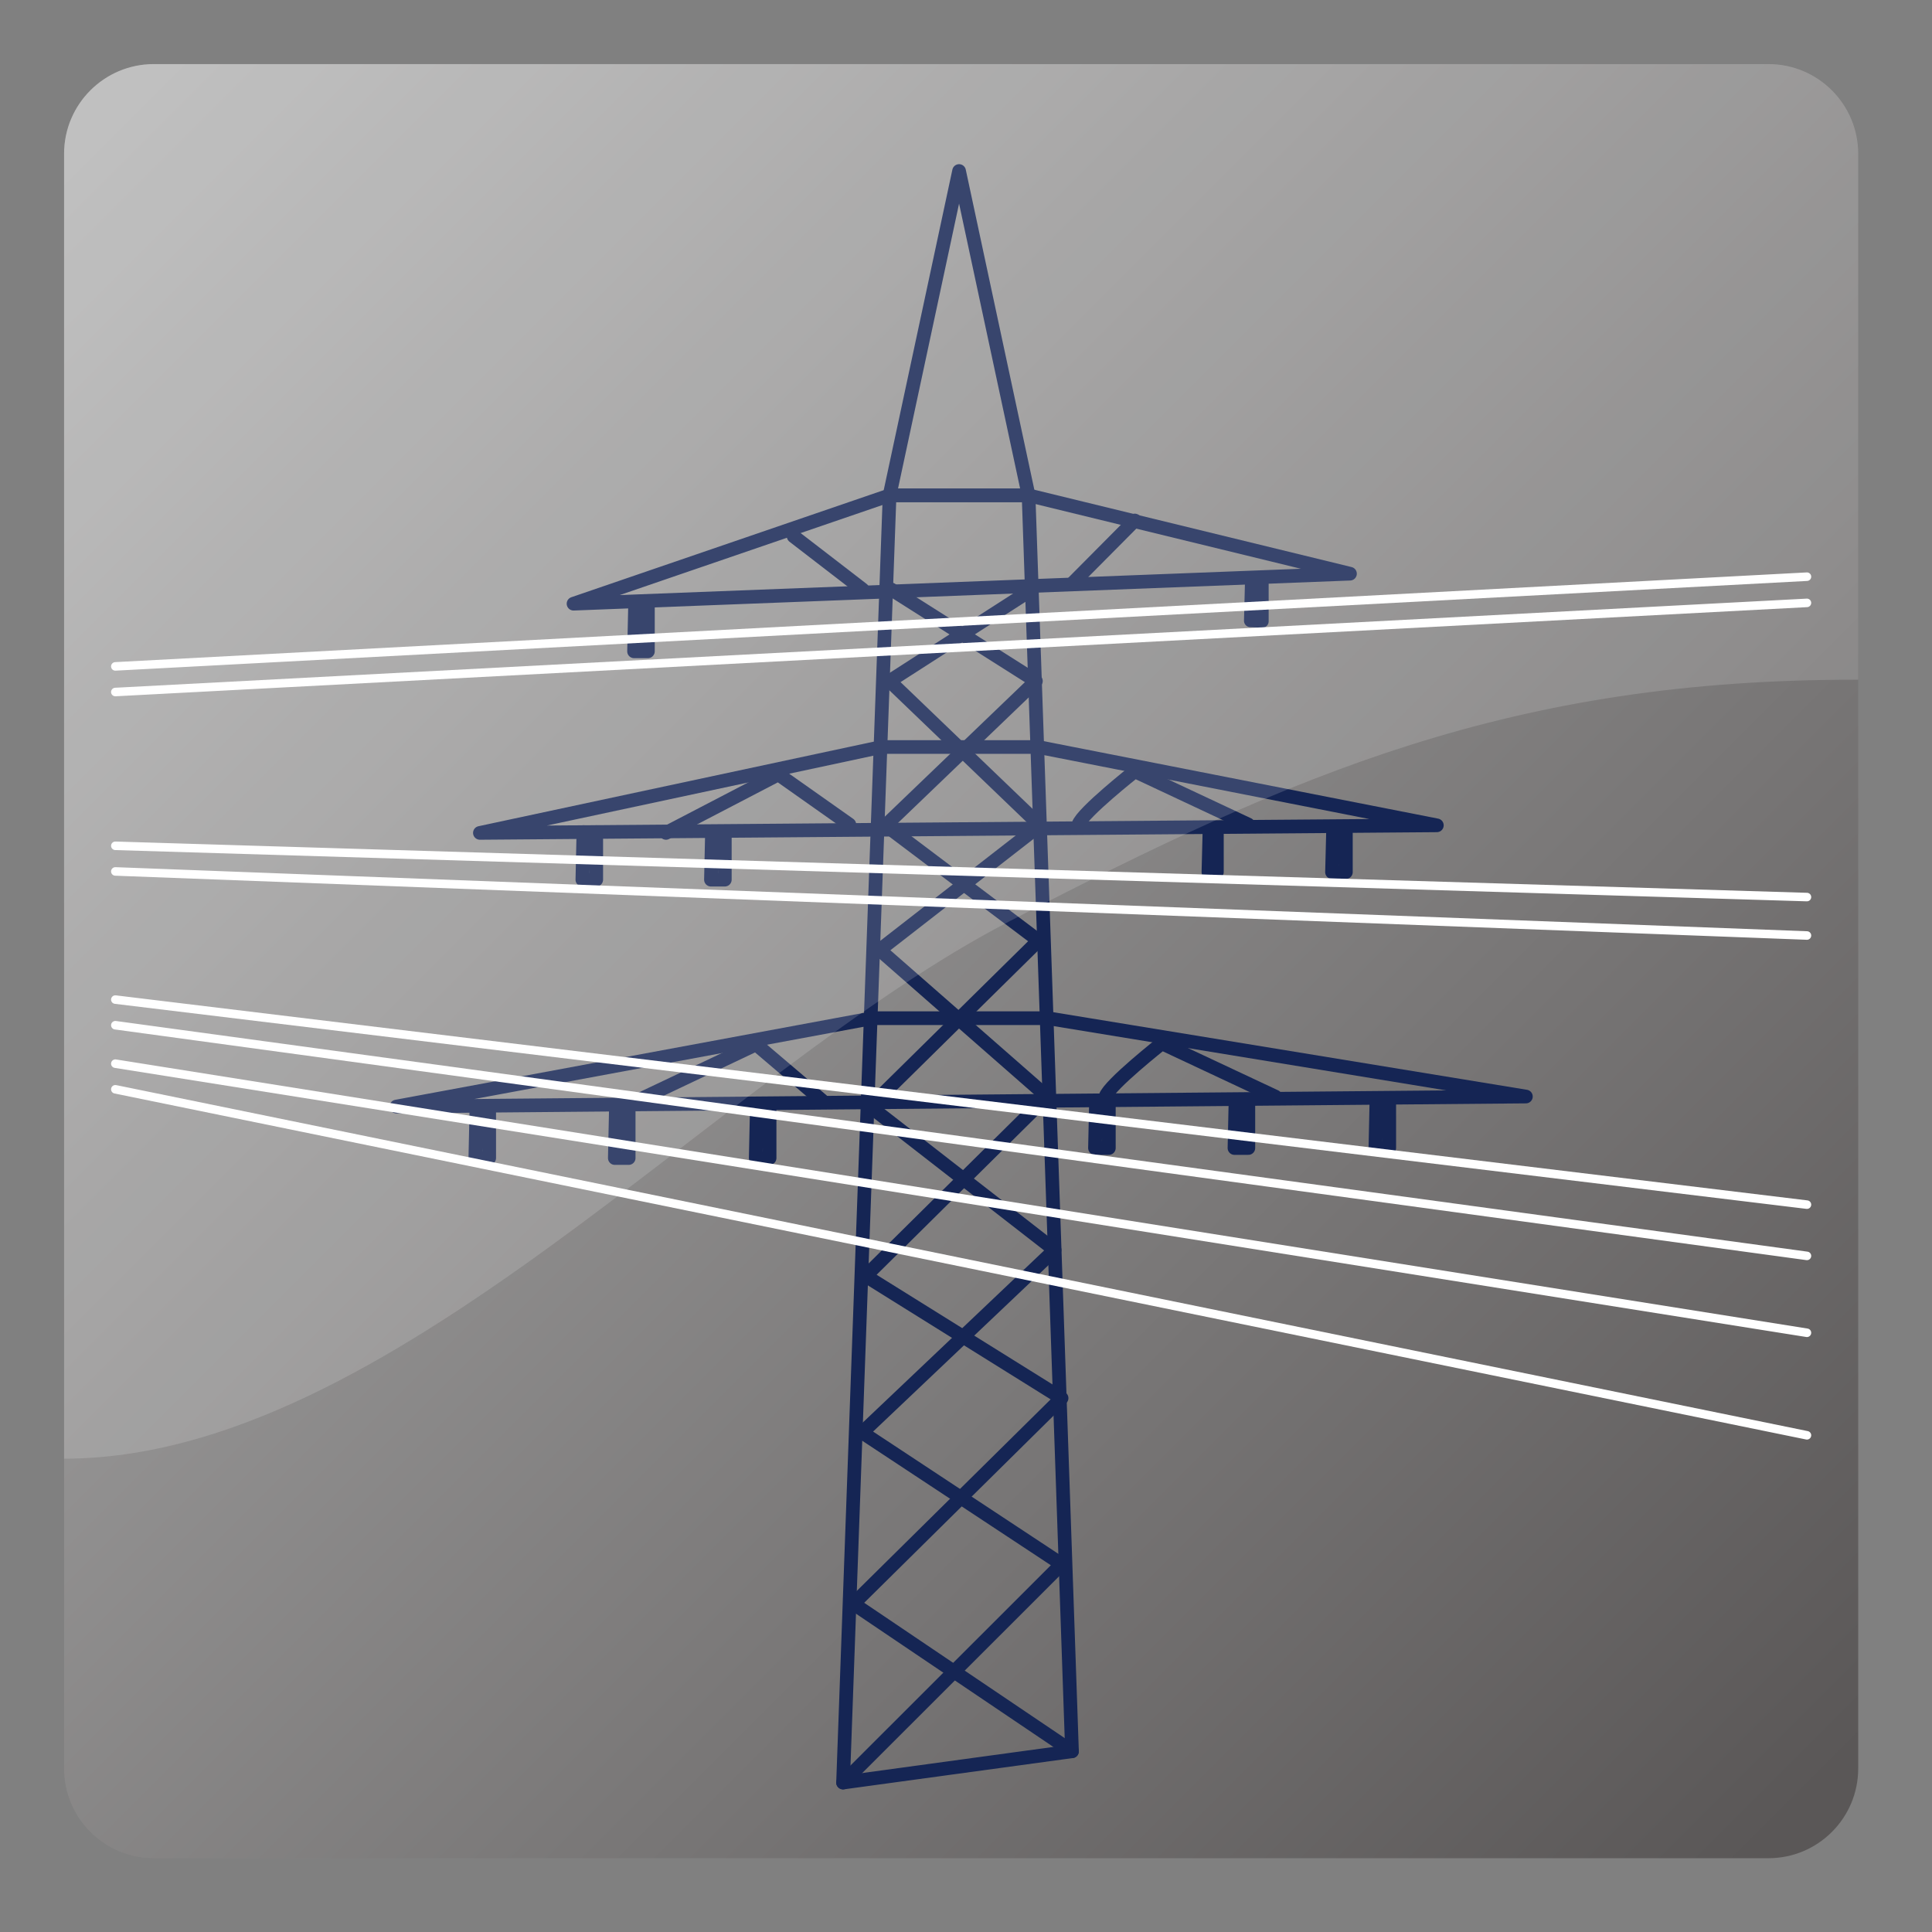
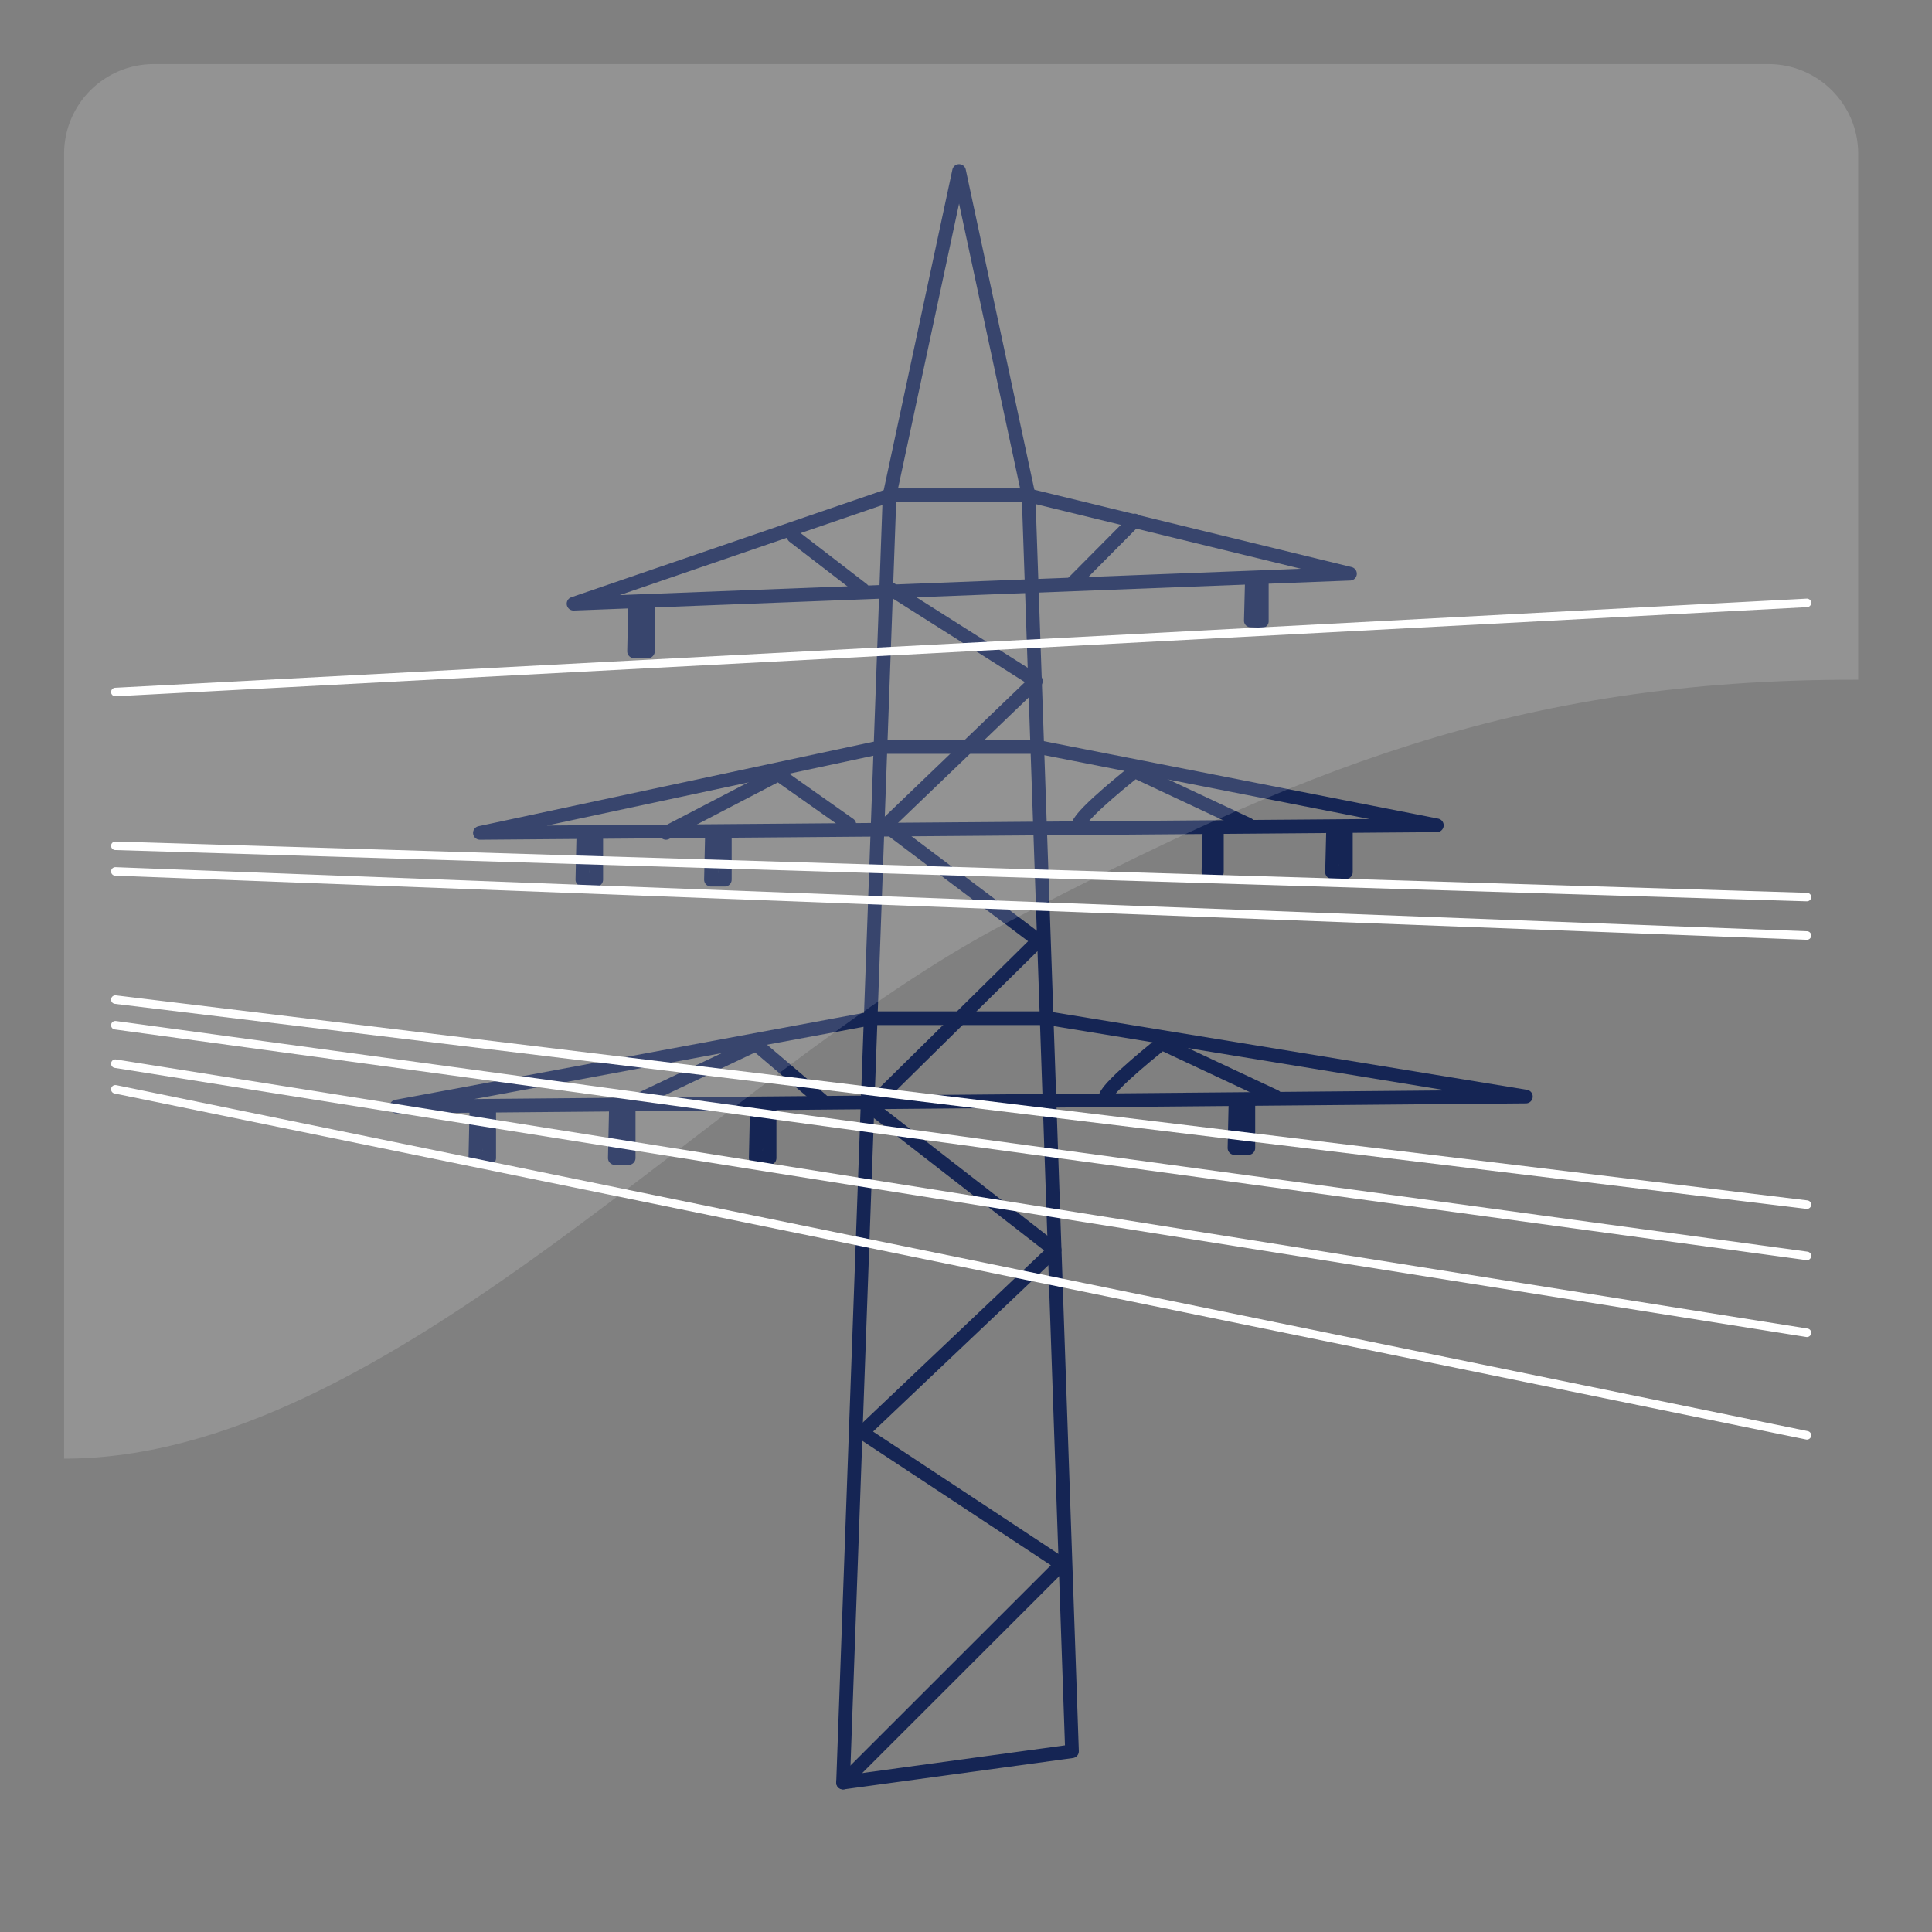
<svg xmlns="http://www.w3.org/2000/svg" width="100%" height="100%" viewBox="0 0 1963 1963" version="1.1" xml:space="preserve" style="fill-rule:evenodd;clip-rule:evenodd;stroke-linecap:round;stroke-linejoin:round;stroke-miterlimit:1.5;">
  <rect x="0" y="0" width="1963" height="1963" fill="#808080" stroke="none" />
-   <path d="M1888.02,156.25c0,-50.312 -40.833,-91.146 -91.146,-91.146l-1640.63,0c-50.312,0 -91.146,40.834 -91.146,91.146l0,1640.63c0,50.313 40.834,91.146 91.146,91.146l1640.63,0c50.313,0 91.146,-40.833 91.146,-91.146l0,-1640.63Z" style="fill:url(#_Linear1);" />
  <g id="Netz">
    <g>
      <path d="M645.279,613.388l-1.058,48.399l14.096,0l0,-48.366" style="fill:none;stroke:#152554;stroke-width:13.88px;" />
      <path d="M592.763,845.383l-1.063,48.4l14.117,0l0,-48.35" style="fill:none;stroke:#152554;stroke-width:13.88px;" />
      <path d="M723.404,845.383l-1.058,48.4l14.112,0l0,-48.35" style="fill:none;stroke:#152554;stroke-width:13.88px;" />
      <path d="M484.013,1128.23l-1.063,48.404l14.1,0l0,-48.35" style="fill:none;stroke:#152554;stroke-width:13.88px;" />
      <path d="M625.729,1128.23l-1.058,48.404l14.096,0l0,-48.35" style="fill:none;stroke:#152554;stroke-width:13.88px;" />
      <path d="M768.908,1128.23l-1.062,48.404l14.1,0l0,-48.35" style="fill:none;stroke:#152554;stroke-width:13.88px;" />
      <path d="M1271.53,588.871l-1.062,41.858l12.016,0.575l0,-41.825" style="fill:none;stroke:#152554;stroke-width:13.04px;" />
      <path d="M1228.44,844.238l-1.059,41.875l9.463,0l0,-41.826" style="fill:none;stroke:#152554;stroke-width:13.04px;" />
      <path d="M1354.43,844.2l-1.042,41.913l14.096,0l0,-41.875" style="fill:none;stroke:#152554;stroke-width:13.88px;" />
-       <path d="M1113.61,1118.05l-1.063,48.404l14.1,0l0,-48.35" style="fill:none;stroke:#152554;stroke-width:13.88px;" />
      <path d="M1255.33,1118.05l-1.058,48.404l14.116,0l0,-48.35" style="fill:none;stroke:#152554;stroke-width:13.88px;" />
-       <path d="M1398.51,1118.05l-1.062,48.404l14.1,0l0,-48.35" style="fill:none;stroke:#152554;stroke-width:13.88px;" />
      <path d="M856.579,1811.16l47.275,-1307.86l141.217,0l44.129,1276.08l-232.621,31.787Z" style="fill:none;stroke:#152554;stroke-width:13.88px;" />
      <path d="M903.854,503.3l70.609,-329.55l70.608,329.55" style="fill:none;stroke:#152554;stroke-width:13.88px;" />
      <path d="M582.725,613.388l788.925,-30.488l-326.579,-79.6l-141.217,0l-321.129,110.087Z" style="fill:none;stroke:#152554;stroke-width:13.88px;" />
      <path d="M487.588,846.267l972.325,-7.692l-405.171,-79.583l-159.271,0l-407.883,87.275Z" style="fill:none;stroke:#152554;stroke-width:13.88px;" />
-       <path d="M402.742,1124.3l1147.64,-10.171l-485.975,-79.604l-177.966,0l-483.7,89.775Z" style="fill:none;stroke:#152554;stroke-width:13.88px;" />
-       <path d="M1089.2,1779.38l-222.029,-149.862l211.442,-208.938l-199.046,-124.117l184.254,-182.325l-170.054,-148.958l162.796,-126.6l-152.709,-146.596l144.846,-93.108" style="fill:none;stroke:#152554;stroke-width:13.88px;" />
+       <path d="M402.742,1124.3l1147.64,-10.171l-485.975,-79.604l-177.966,0l-483.7,89.775" style="fill:none;stroke:#152554;stroke-width:13.88px;" />
      <path d="M856.579,1811.16l222.034,-221.908l-202.625,-133.733l195.541,-185.538l-187.433,-145.679l171.096,-168.662l-155.367,-117.067l152.708,-146.596l-147.029,-93.108" style="fill:none;stroke:#152554;stroke-width:13.88px;" />
      <path d="M835.488,1118.32l-67.259,-57.188l-133.229,63.175" style="fill:none;stroke:#152554;stroke-width:13.88px;" />
      <path d="M862.971,837.708l-72.121,-50.883l-114.183,59.442" style="fill:none;stroke:#152554;stroke-width:13.88px;" />
      <path d="M876.425,598.871l-70.054,-53.958" style="fill:none;stroke:#152554;stroke-width:13.88px;" />
      <path d="M1123.25,1114.13c4.029,-12.154 57.225,-54.062 57.225,-54.062l115.242,54.062" style="fill:none;stroke:#152554;stroke-width:13.88px;" />
      <path d="M1095.76,837.708c4.029,-12.154 57.225,-54.062 57.225,-54.062l115.241,54.062" style="fill:none;stroke:#152554;stroke-width:13.88px;" />
      <path d="M1089.2,593.075l63.788,-64.238" style="fill:none;stroke:#152554;stroke-width:13.88px;" />
    </g>
    <path d="M117.188,703.125l1718.75,-90.571" style="fill:none;stroke:#fff;stroke-width:8.67px;" />
-     <path d="M117.188,677.083l1718.75,-91.145" style="fill:none;stroke:#fff;stroke-width:8.67px;" />
    <path d="M117.188,1106.77l1718.75,351.562" style="fill:none;stroke:#fff;stroke-width:8.67px;" />
    <path d="M117.188,1080.73l1718.75,273.438" style="fill:none;stroke:#fff;stroke-width:8.67px;" />
    <path d="M117.188,1015.63l1718.75,208.333" style="fill:none;stroke:#fff;stroke-width:8.67px;" />
    <path d="M117.188,1041.67l1718.75,234.375" style="fill:none;stroke:#fff;stroke-width:8.67px;" />
    <path d="M117.188,885.417l1718.75,65.104" style="fill:none;stroke:#fff;stroke-width:8.67px;" />
    <path d="M117.188,859.375l1718.75,52.083" style="fill:none;stroke:#fff;stroke-width:8.67px;" />
  </g>
  <path d="M1888.02,156.25c0,-50.312 -40.833,-91.146 -91.146,-91.146l-1640.63,0c-50.312,0 -91.146,40.834 -91.146,91.146l0,1325.82c331.217,0 665.679,-393.263 959.809,-545.592c291.266,-150.85 510.87,-246.612 863.108,-245.85l0,-534.375Z" style="fill:#fff;fill-opacity:0.15;" />
  <defs>
    <linearGradient id="_Linear1" x1="0" y1="0" x2="1" y2="0" gradientUnits="userSpaceOnUse" gradientTransform="matrix(1704.27,1699.28,-1699.28,1704.27,127.474,120.823)">
      <stop offset="0" style="stop-color:#b5b5b5;stop-opacity:1" />
      <stop offset="1" style="stop-color:#5a5757;stop-opacity:1" />
    </linearGradient>
  </defs>
</svg>